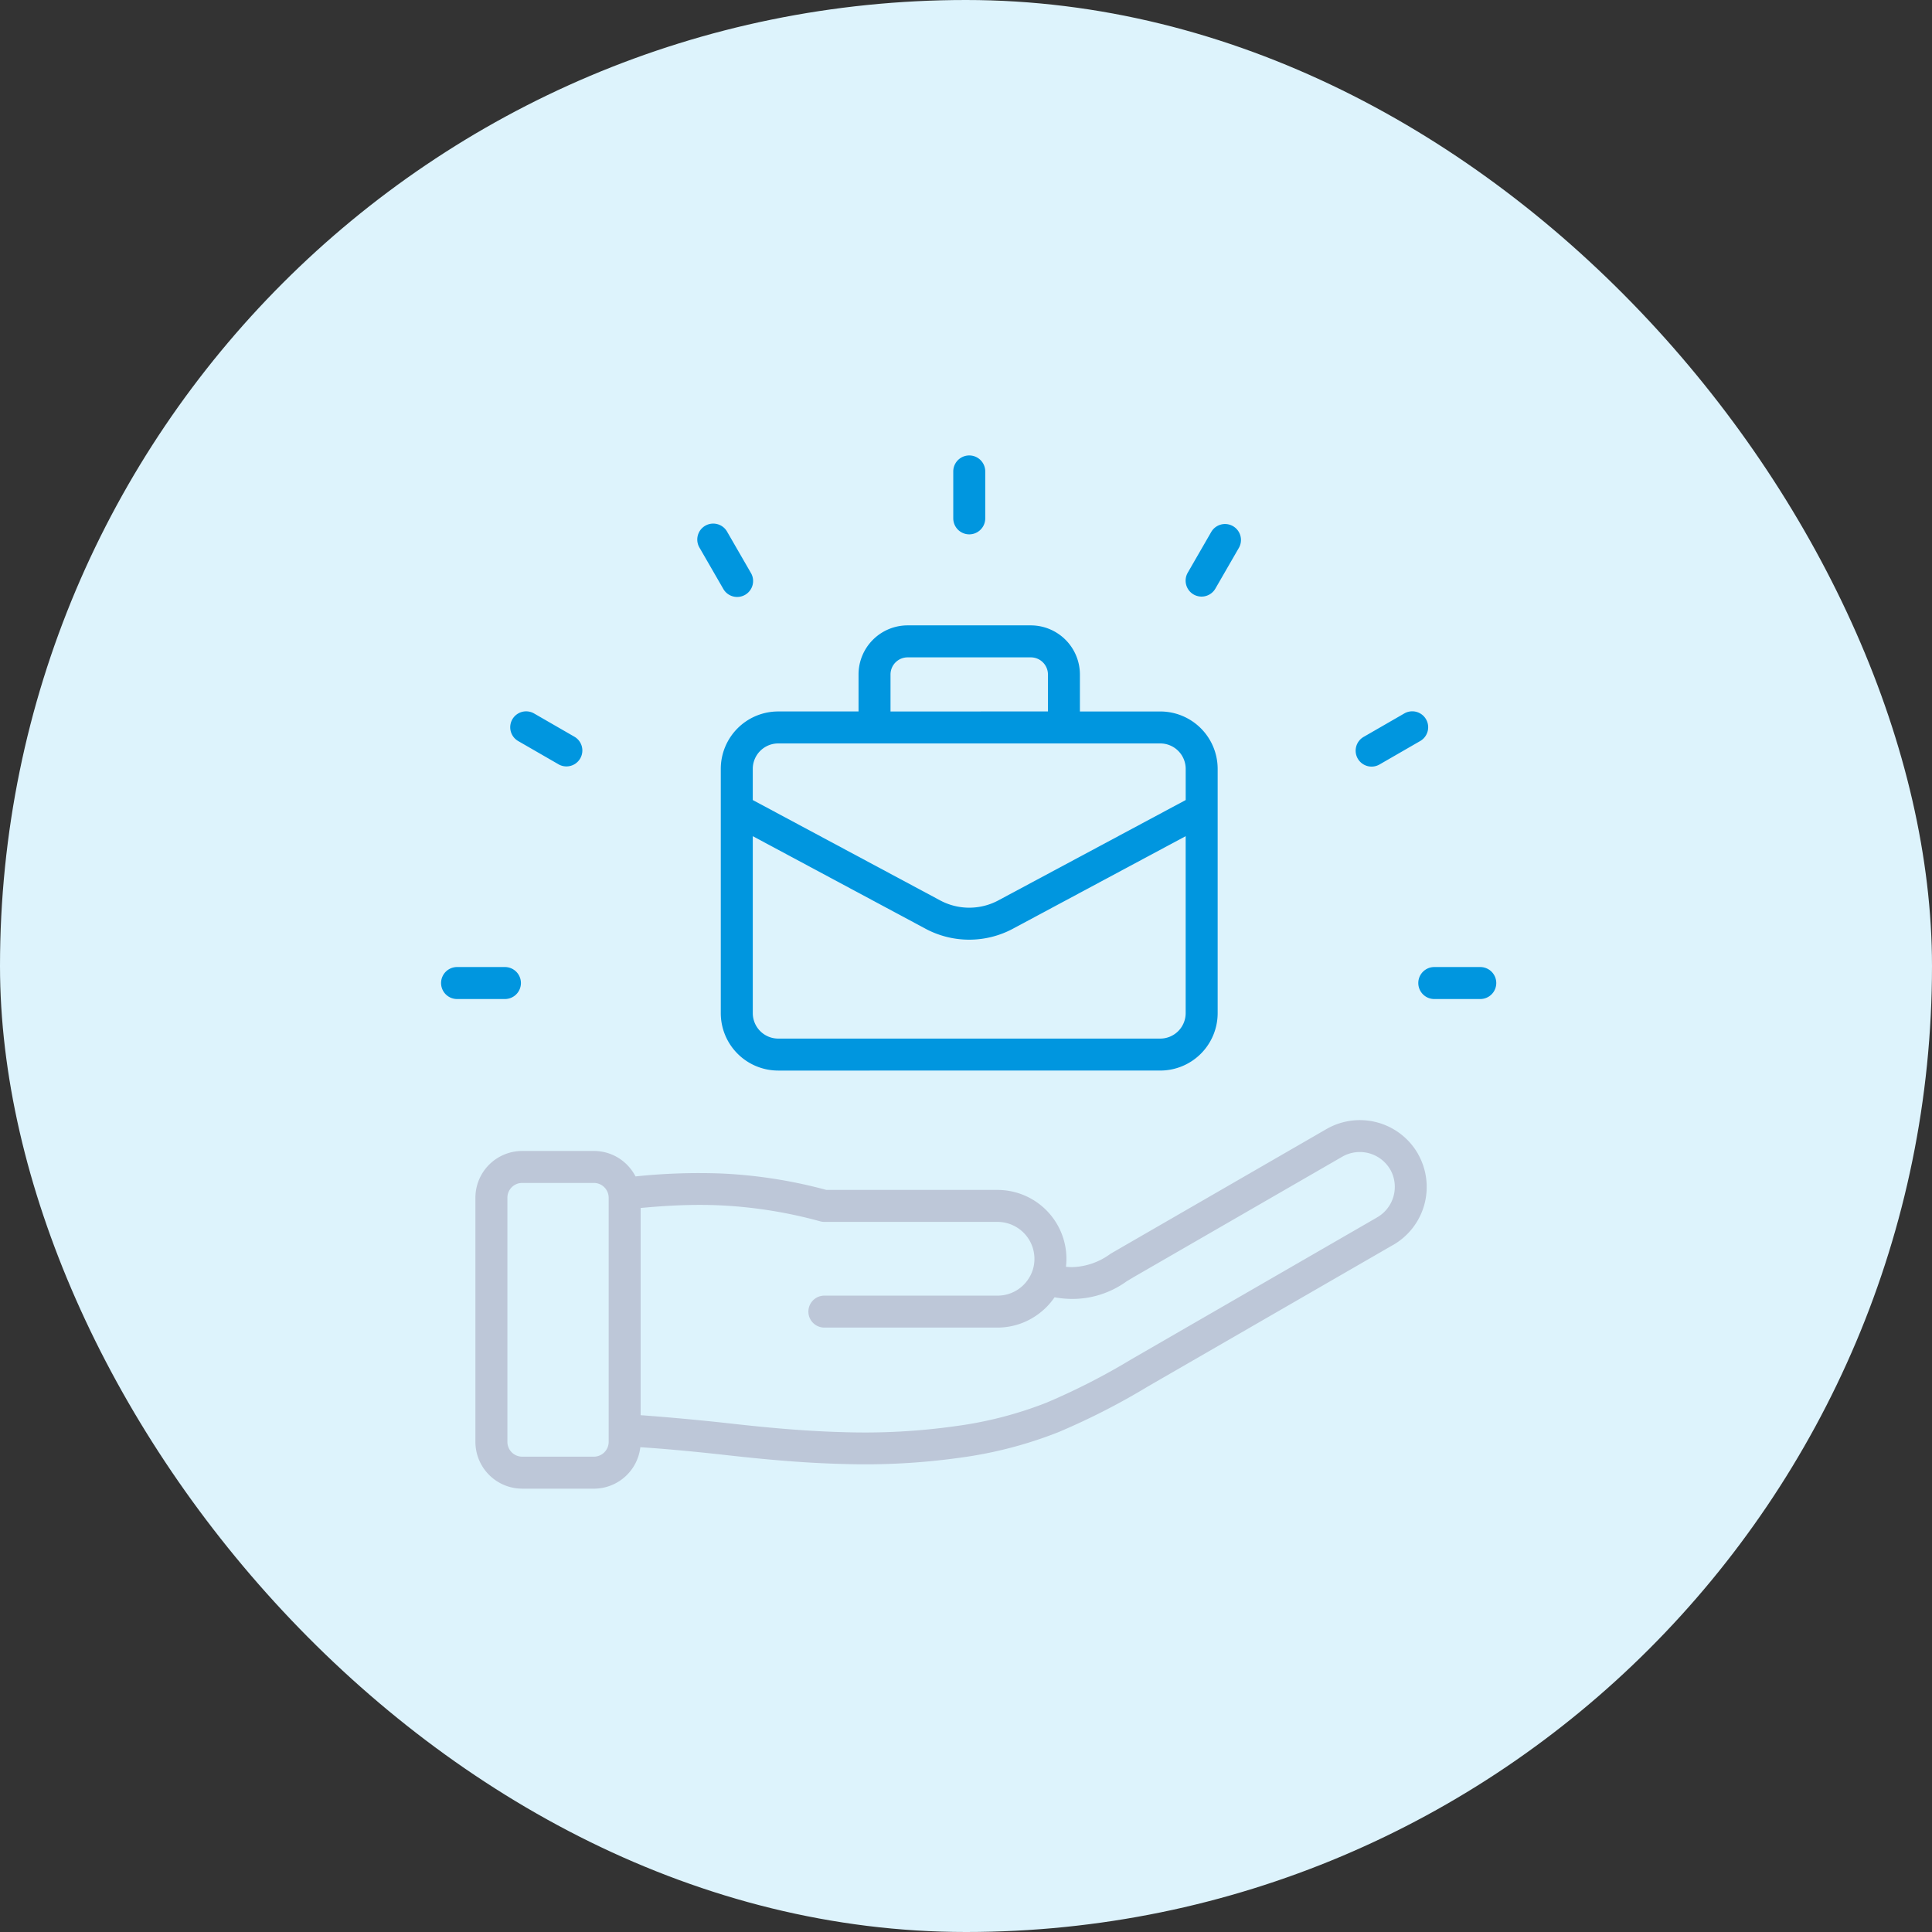
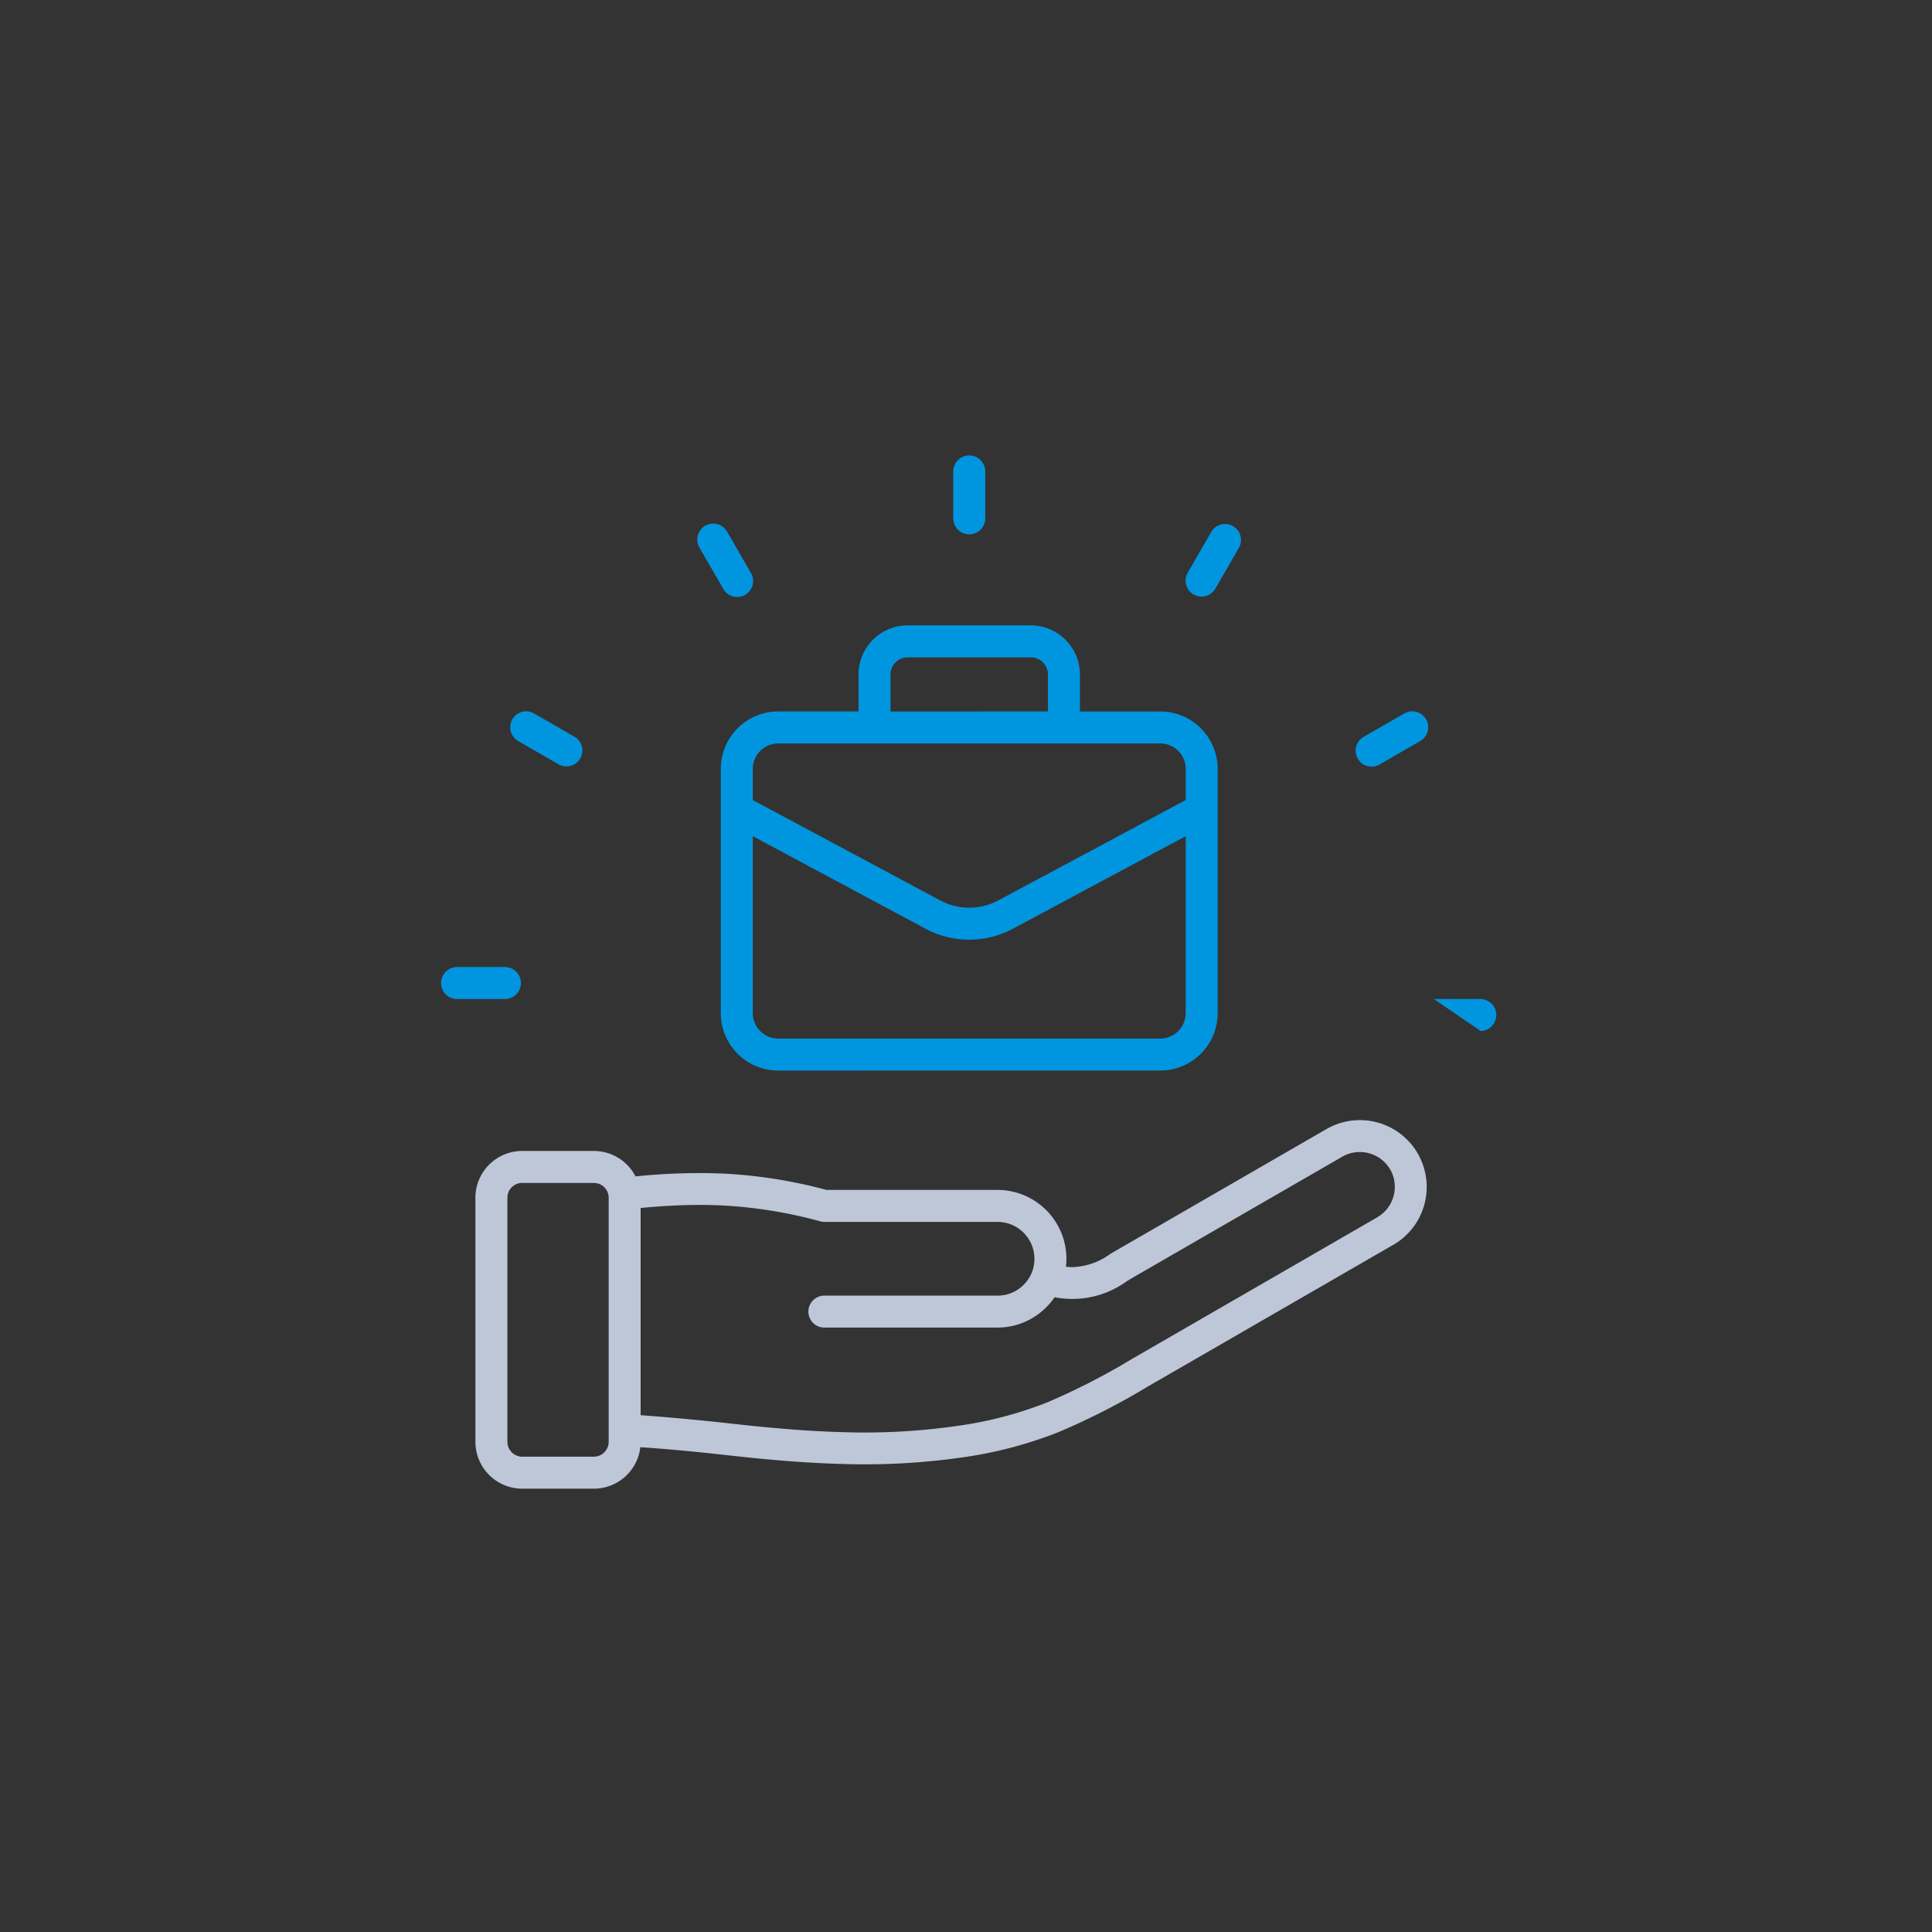
<svg xmlns="http://www.w3.org/2000/svg" width="140" height="140" viewBox="0 0 140 140">
  <rect x="0" y="0" width="140" height="140" fill="#333333" stroke="none" />
  <g id="flow_icon_05" transform="translate(-1045 -7554)">
-     <rect id="長方形_45754" data-name="長方形 45754" width="140" height="140" rx="70" transform="translate(1045 7554)" fill="#ddf3fc" />
    <g id="グループ_307743" data-name="グループ 307743" transform="translate(1077 7587)">
      <g id="グループ_307744" data-name="グループ 307744" transform="translate(0)">
        <path id="合体_9" data-name="合体 9" d="M3.383,26.707A3.393,3.393,0,0,1,0,23.324V5.621A3.391,3.391,0,0,1,3.383,2.238H8.591a3.375,3.375,0,0,1,2.39.993,3.459,3.459,0,0,1,.621.851,43.875,43.875,0,0,1,6.291-.209,35.279,35.279,0,0,1,7.539,1.187H37.839a5,5,0,0,1,4.989,4.989,4.877,4.877,0,0,1-.034.581c.155.016.307.023.458.025a4.907,4.907,0,0,0,2.759-.959c.067-.041.135-.081.531-.31L61.672.649A4.85,4.85,0,0,1,68.287,2.42c.014.024.027.05.04.075A4.848,4.848,0,0,1,66.516,9.04c-.022.011-.044.024-.064.034L48.722,19.309v0a50.673,50.673,0,0,1-6.478,3.306,30.325,30.325,0,0,1-7.108,1.848,49.472,49.472,0,0,1-8.436.458c-2.807-.069-5.585-.316-8.367-.628-1.39-.156-2.655-.285-3.823-.389-.823-.074-1.671-.142-2.559-.2a3.393,3.393,0,0,1-3.362,3.005ZM2.631,4.869a1.065,1.065,0,0,0-.313.752v17.7A1.074,1.074,0,0,0,3.383,24.39H8.591a1.076,1.076,0,0,0,1.066-1.066V5.621A1.075,1.075,0,0,0,8.591,4.554H3.383A1.063,1.063,0,0,0,2.631,4.869Zm9.342,1.5V21.384c.885.064,1.793.139,2.738.224,1.354.121,2.63.25,3.877.39,2.755.309,5.481.553,8.168.618a47.007,47.007,0,0,0,8.047-.44,28.093,28.093,0,0,0,6.582-1.7,48.549,48.549,0,0,0,6.18-3.161h0L65.3,7.075l.059-.036a2.553,2.553,0,0,0,.96-3.412l-.031-.049a2.549,2.549,0,0,0-3.465-.929L47.69,11.384l-.5.3a6.7,6.7,0,0,1-3.935,1.275,7,7,0,0,1-1.115-.09l-.171-.03A5.049,5.049,0,0,1,40.6,14.192a4.96,4.96,0,0,1-2.765.844H25.287a1.158,1.158,0,0,1,0-2.316H37.839a2.645,2.645,0,0,0,1.48-.448,2.7,2.7,0,0,0,.992-1.21,2.555,2.555,0,0,0,.149-.492,2.68,2.68,0,0,0-2.621-3.193H25.287a1.151,1.151,0,0,1-.3-.04,33.234,33.234,0,0,0-7.2-1.156q-.761-.035-1.519-.034C14.866,6.145,13.453,6.229,11.973,6.369Z" transform="translate(2.45 48.166)" fill="#bdc7d8" />
-         <path id="合体_7" data-name="合体 7" d="M24.386,44.577a4.162,4.162,0,0,1-4.155-4.153V22.708a4.162,4.162,0,0,1,4.155-4.153h5.827V15.87a3.558,3.558,0,0,1,3.553-3.553H42.7a3.561,3.561,0,0,1,3.554,3.553v2.686h5.827a4.162,4.162,0,0,1,4.155,4.153V40.423a4.162,4.162,0,0,1-4.155,4.153ZM22.55,40.423a1.845,1.845,0,0,0,1.837,1.837H52.081a1.846,1.846,0,0,0,1.837-1.837V27.592l-12.432,6.66a6.715,6.715,0,0,1-6.507,0L22.55,27.593Zm13.517-8.209a4.472,4.472,0,0,0,4.336,0l13.517-7.24V22.708a1.846,1.846,0,0,0-1.837-1.836H24.386a1.845,1.845,0,0,0-1.837,1.836v2.266Zm7.871-13.659V15.87A1.242,1.242,0,0,0,42.7,14.635H33.766A1.242,1.242,0,0,0,32.53,15.87v2.686ZM71.9,39.393a1.159,1.159,0,0,1,0-2.317h3.4a1.159,1.159,0,0,1,0,2.317Zm-70.745,0a1.159,1.159,0,1,1,0-2.317h3.4a1.159,1.159,0,1,1,0,2.317Zm65.234-17.42a1.153,1.153,0,0,1,.426-1.575l2.948-1.7a1.153,1.153,0,0,1,1.149,2l-2.948,1.7a1.154,1.154,0,0,1-1.575-.426ZM8.5,22.4,5.552,20.7a1.153,1.153,0,1,1,1.149-2l2.948,1.7a1.154,1.154,0,0,1-1.15,2Zm45.99-12.324a1.158,1.158,0,0,1-.42-1.58l1.7-2.947a1.155,1.155,0,1,1,2,1.158l-1.7,2.947a1.157,1.157,0,0,1-1.58.422ZM20.4,9.652,18.7,6.705a1.156,1.156,0,1,1,2-1.158l1.7,2.947a1.156,1.156,0,1,1-2,1.158Zm16.677-5.09v-3.4a1.159,1.159,0,0,1,2.318,0v3.4a1.159,1.159,0,0,1-2.318,0Z" fill="#0096df" />
+         <path id="合体_7" data-name="合体 7" d="M24.386,44.577a4.162,4.162,0,0,1-4.155-4.153V22.708a4.162,4.162,0,0,1,4.155-4.153h5.827V15.87a3.558,3.558,0,0,1,3.553-3.553H42.7a3.561,3.561,0,0,1,3.554,3.553v2.686h5.827a4.162,4.162,0,0,1,4.155,4.153V40.423a4.162,4.162,0,0,1-4.155,4.153ZM22.55,40.423a1.845,1.845,0,0,0,1.837,1.837H52.081a1.846,1.846,0,0,0,1.837-1.837V27.592l-12.432,6.66a6.715,6.715,0,0,1-6.507,0L22.55,27.593Zm13.517-8.209a4.472,4.472,0,0,0,4.336,0l13.517-7.24V22.708a1.846,1.846,0,0,0-1.837-1.836H24.386a1.845,1.845,0,0,0-1.837,1.836v2.266Zm7.871-13.659V15.87A1.242,1.242,0,0,0,42.7,14.635H33.766A1.242,1.242,0,0,0,32.53,15.87v2.686ZM71.9,39.393h3.4a1.159,1.159,0,0,1,0,2.317Zm-70.745,0a1.159,1.159,0,1,1,0-2.317h3.4a1.159,1.159,0,1,1,0,2.317Zm65.234-17.42a1.153,1.153,0,0,1,.426-1.575l2.948-1.7a1.153,1.153,0,0,1,1.149,2l-2.948,1.7a1.154,1.154,0,0,1-1.575-.426ZM8.5,22.4,5.552,20.7a1.153,1.153,0,1,1,1.149-2l2.948,1.7a1.154,1.154,0,0,1-1.15,2Zm45.99-12.324a1.158,1.158,0,0,1-.42-1.58l1.7-2.947a1.155,1.155,0,1,1,2,1.158l-1.7,2.947a1.157,1.157,0,0,1-1.58.422ZM20.4,9.652,18.7,6.705a1.156,1.156,0,1,1,2-1.158l1.7,2.947a1.156,1.156,0,1,1-2,1.158Zm16.677-5.09v-3.4a1.159,1.159,0,0,1,2.318,0v3.4a1.159,1.159,0,0,1-2.318,0Z" fill="#0096df" />
      </g>
    </g>
  </g>
</svg>